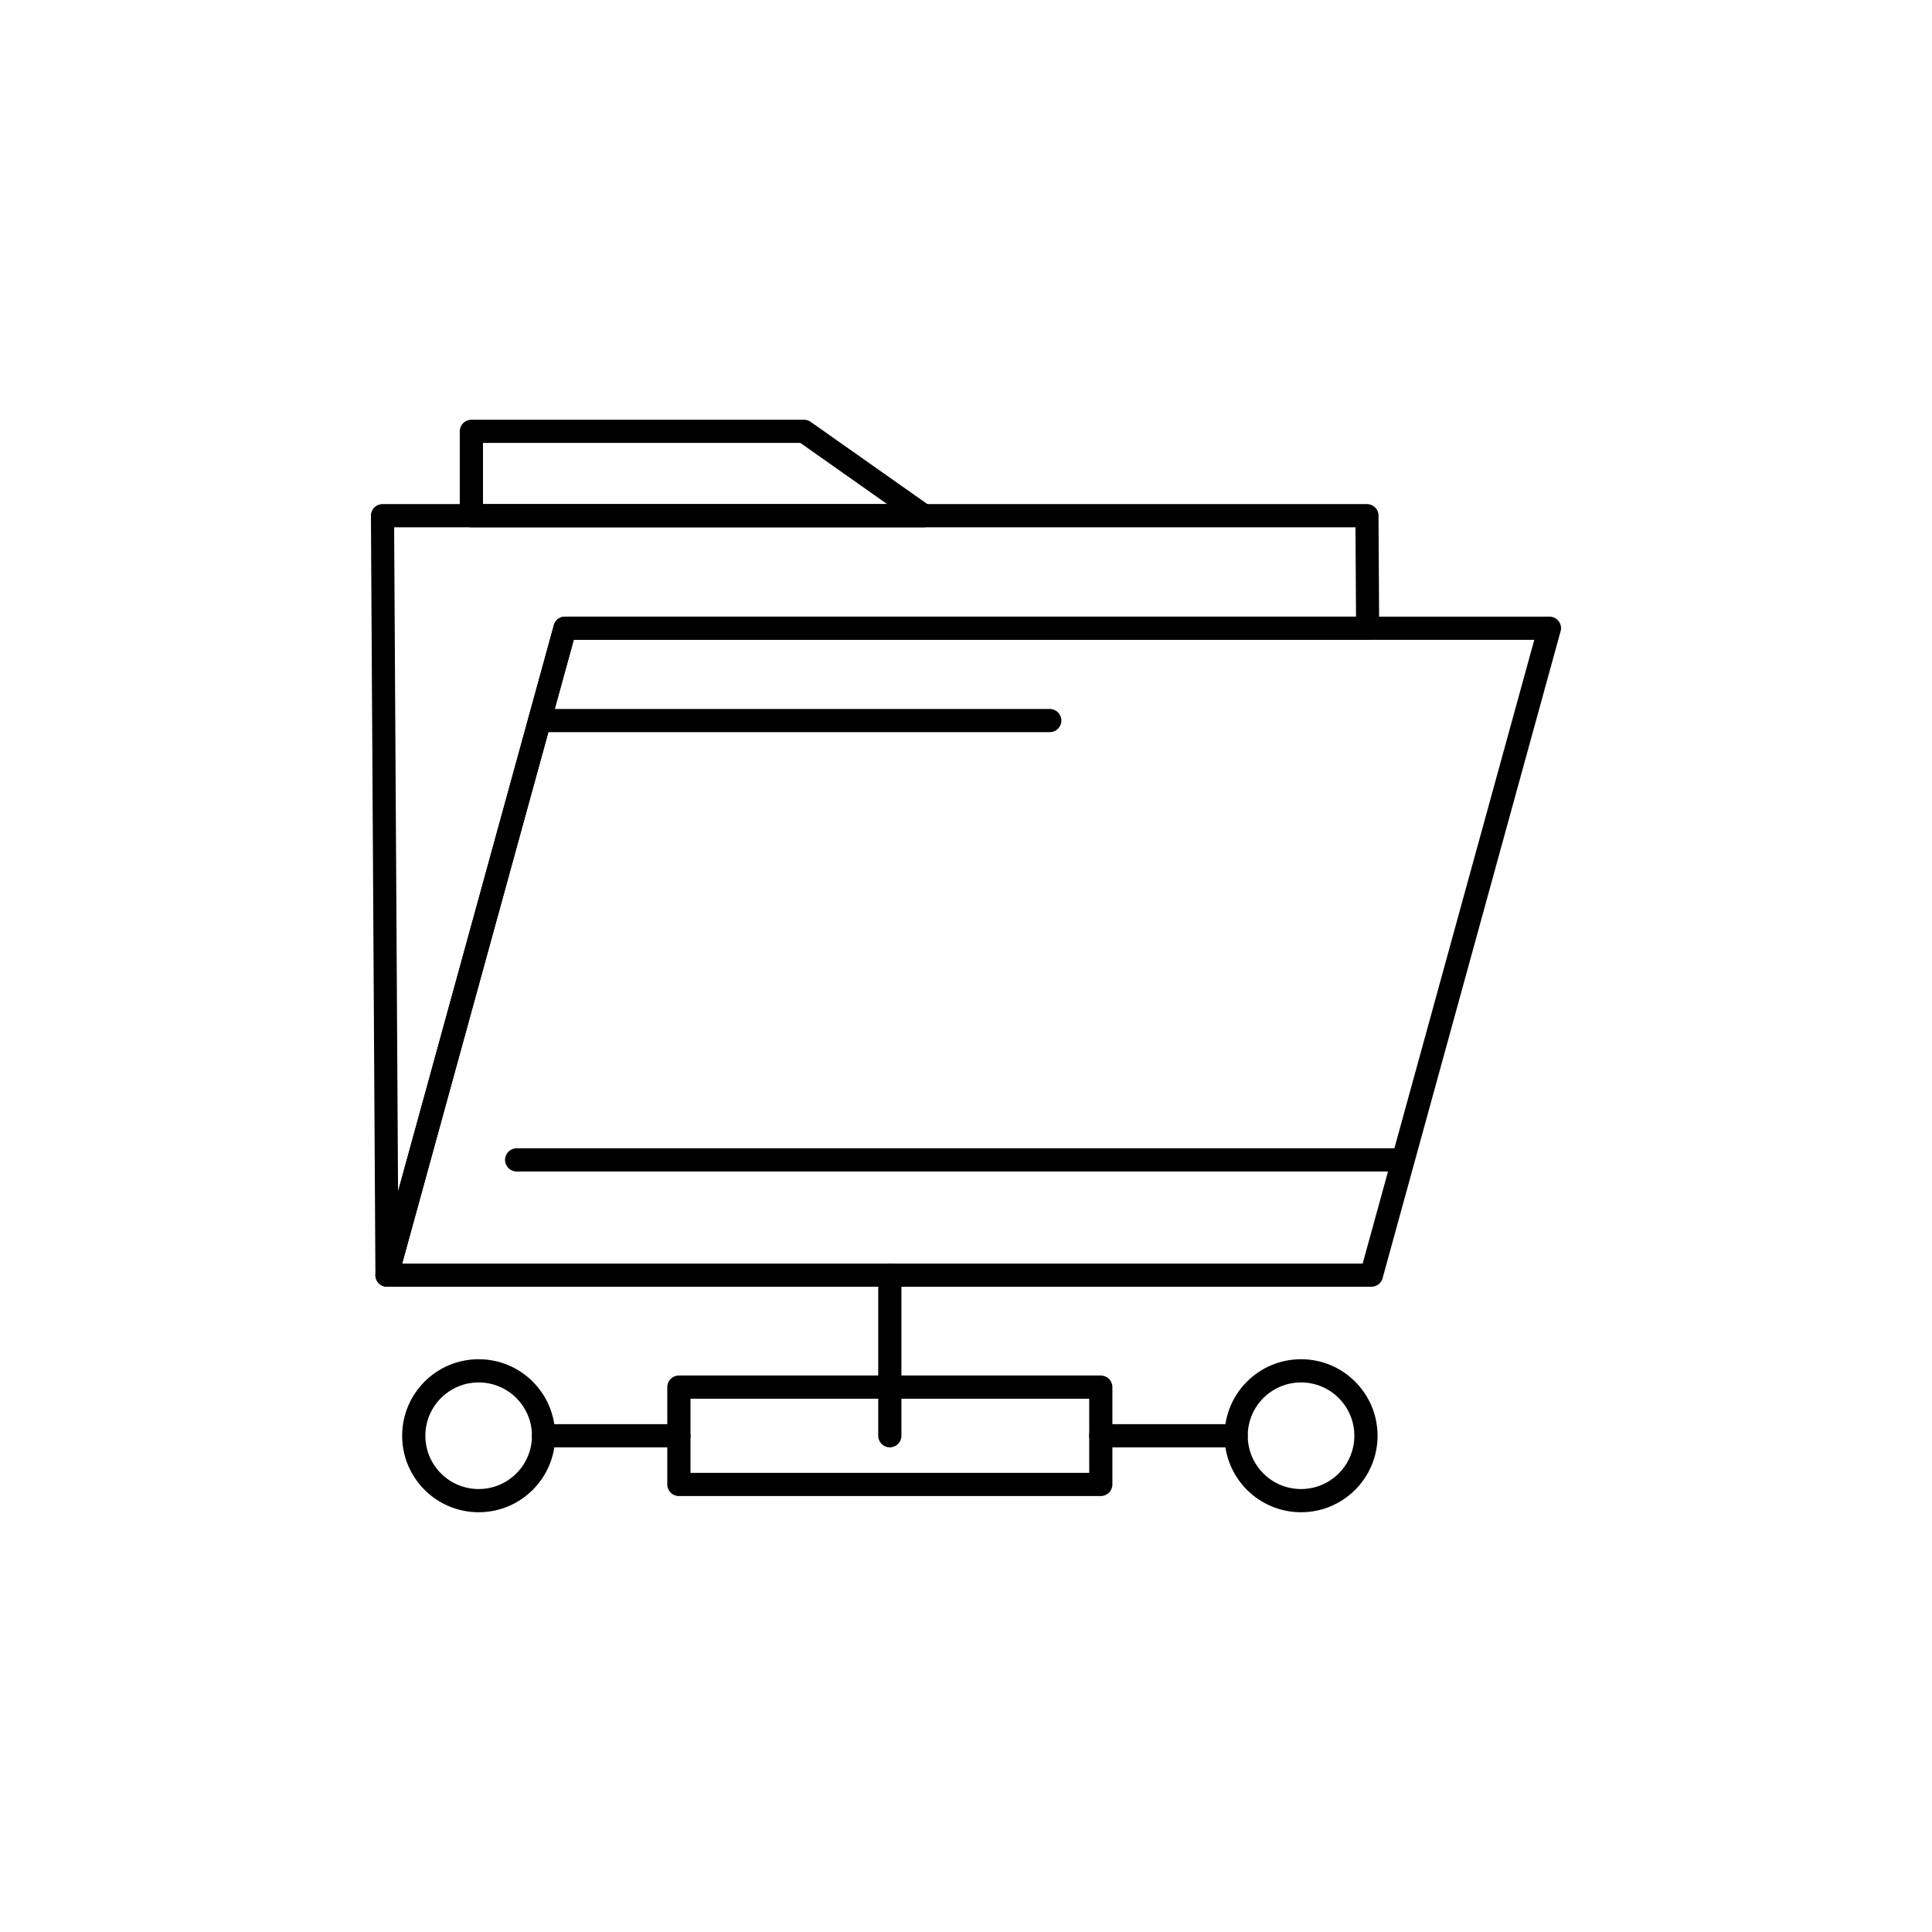
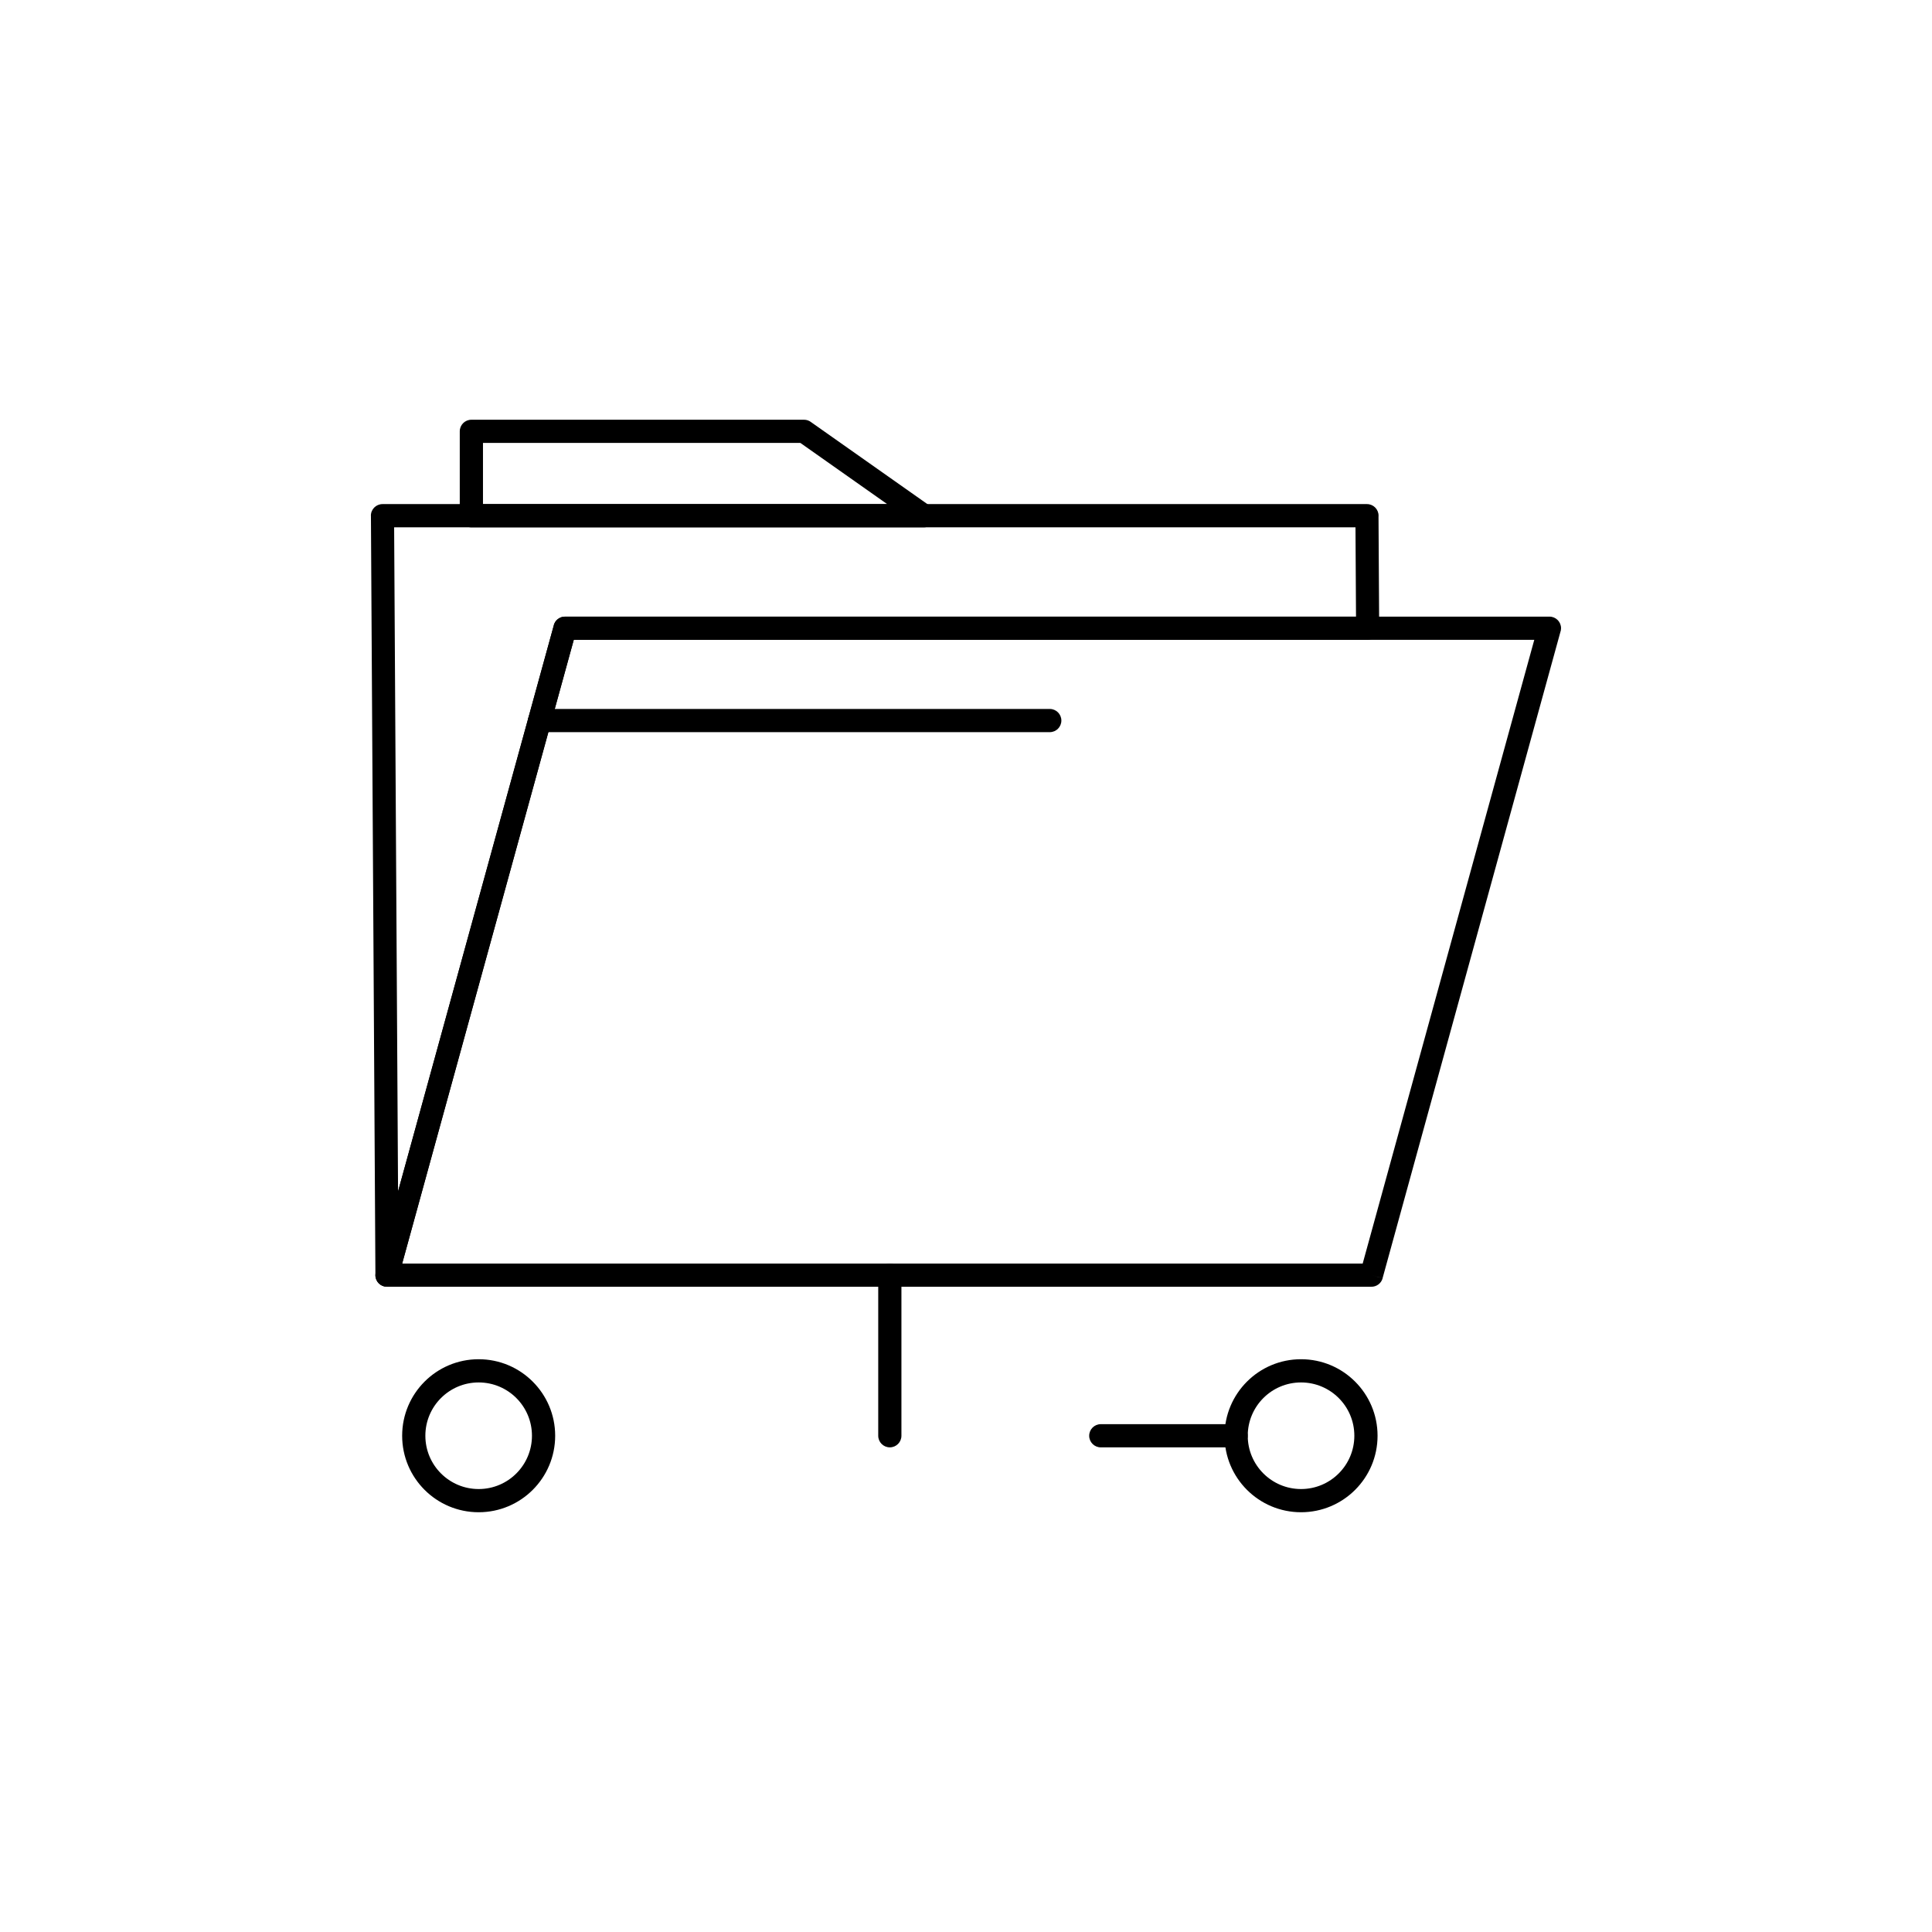
<svg xmlns="http://www.w3.org/2000/svg" fill="#000000" width="800px" height="800px" version="1.1" viewBox="144 144 512 512">
  <g>
    <path d="m293.78 307.41h260.84c1.699 0 3.074 1.375 3.074 3.074 0 0.383-0.07 0.75-0.199 1.09l-47.094 171.16-2.953-0.805 2.965 0.816c-0.379 1.383-1.645 2.281-3.016 2.258h-260.84c-1.699 0-3.074-1.375-3.074-3.074 0-0.383 0.07-0.75 0.199-1.09l47.094-171.16 2.953 0.805-2.965-0.816c0.379-1.383 1.645-2.281 3.016-2.258zm256.82 6.152h-254.54l-45.477 165.3h254.54z" />
    <path d="m245.37 277.59h260.89c1.699 0 3.074 1.375 3.074 3.074 0 0.086-0.004 0.172-0.012 0.254l0.176 29.543h0.012c0.012 1.699-1.359 3.082-3.055 3.094h-210.4l-46.547 169.18-2.953-0.805 2.965 0.816c-0.449 1.637-2.144 2.598-3.781 2.148-1.449-0.398-2.371-1.773-2.25-3.219l-1.188-200.99h-0.012c-0.012-1.699 1.359-3.082 3.055-3.094zm257.85 6.152h-254.77l1.039 175.99 41.211-149.78c0.254-1.441 1.512-2.535 3.027-2.535h209.63l-0.141-23.668z" />
    <path d="m268.92 255.23h88.152c0.727 0 1.395 0.254 1.922 0.676l31.582 22.254-1.766 2.512 1.77-2.516c1.387 0.977 1.719 2.898 0.742 4.285-0.598 0.848-1.547 1.305-2.516 1.305h-119.89c-1.699 0-3.074-1.375-3.074-3.074v-22.363c0-1.699 1.375-3.074 3.074-3.074zm87.188 6.152h-84.113v16.211h107.12z" />
-     <path d="m323.91 508.52h111.81c1.699 0 3.074 1.375 3.074 3.074v25.805c0 1.699-1.375 3.074-3.074 3.074h-111.81c-1.699 0-3.074-1.375-3.074-3.074v-25.805c0-1.699 1.375-3.074 3.074-3.074zm108.74 6.152h-105.66v19.652h105.66z" />
    <path d="m376.74 524.49c0 1.699 1.375 3.074 3.074 3.074 1.699 0 3.074-1.375 3.074-3.074v-42.566c0-1.699-1.375-3.074-3.074-3.074-1.699 0-3.074 1.375-3.074 3.074z" />
    <path d="m435.72 521.42c-1.699 0-3.074 1.375-3.074 3.074 0 1.699 1.375 3.074 3.074 3.074h35.859c1.699 0 3.074-1.375 3.074-3.074 0-1.699-1.375-3.074-3.074-3.074z" />
-     <path d="m288.05 521.42c-1.699 0-3.074 1.375-3.074 3.074 0 1.699 1.375 3.074 3.074 3.074h35.859c1.699 0 3.074-1.375 3.074-3.074 0-1.699-1.375-3.074-3.074-3.074z" />
-     <path d="m280.91 448.31c-1.699 0-3.074 1.375-3.074 3.074 0 1.699 1.375 3.074 3.074 3.074h234.83c1.699 0 3.074-1.375 3.074-3.074 0-1.699-1.375-3.074-3.074-3.074z" />
    <path d="m488.79 504.21c5.598 0 10.668 2.269 14.336 5.941 3.668 3.668 5.941 8.738 5.941 14.336 0 5.598-2.269 10.668-5.938 14.336s-8.738 5.938-14.34 5.938c-5.598 0-10.668-2.269-14.336-5.938s-5.938-8.738-5.938-14.336c0-5.598 2.269-10.668 5.938-14.34 3.668-3.668 8.738-5.938 14.336-5.938zm9.988 10.289c-2.555-2.555-6.09-4.137-9.988-4.137-3.902 0-7.434 1.582-9.988 4.137-2.555 2.555-4.137 6.09-4.137 9.988 0 3.902 1.582 7.434 4.137 9.988 2.555 2.555 6.09 4.137 9.988 4.137 3.902 0 7.434-1.582 9.988-4.137 2.555-2.555 4.137-6.09 4.137-9.988 0-3.902-1.582-7.434-4.137-9.988z" />
-     <path d="m270.85 504.21c5.598 0 10.668 2.269 14.336 5.941 3.668 3.668 5.941 8.738 5.941 14.336 0 5.598-2.269 10.668-5.938 14.336s-8.738 5.938-14.34 5.938c-5.598 0-10.668-2.269-14.336-5.938s-5.938-8.738-5.938-14.336c0-5.598 2.269-10.668 5.938-14.34 3.668-3.668 8.738-5.938 14.336-5.938zm9.988 10.289c-2.555-2.555-6.09-4.137-9.988-4.137-3.902 0-7.434 1.582-9.988 4.137-2.555 2.555-4.137 6.09-4.137 9.988 0 3.902 1.582 7.434 4.137 9.988 2.555 2.555 6.09 4.137 9.988 4.137 3.902 0 7.434-1.582 9.988-4.137 2.555-2.555 4.137-6.09 4.137-9.988 0-3.902-1.582-7.434-4.137-9.988z" />
+     <path d="m270.85 504.21c5.598 0 10.668 2.269 14.336 5.941 3.668 3.668 5.941 8.738 5.941 14.336 0 5.598-2.269 10.668-5.938 14.336s-8.738 5.938-14.34 5.938c-5.598 0-10.668-2.269-14.336-5.938s-5.938-8.738-5.938-14.336c0-5.598 2.269-10.668 5.938-14.34 3.668-3.668 8.738-5.938 14.336-5.938zm9.988 10.289c-2.555-2.555-6.09-4.137-9.988-4.137-3.902 0-7.434 1.582-9.988 4.137-2.555 2.555-4.137 6.09-4.137 9.988 0 3.902 1.582 7.434 4.137 9.988 2.555 2.555 6.09 4.137 9.988 4.137 3.902 0 7.434-1.582 9.988-4.137 2.555-2.555 4.137-6.09 4.137-9.988 0-3.902-1.582-7.434-4.137-9.988" />
    <path d="m287 331.88c-1.699 0-3.074 1.375-3.074 3.074s1.375 3.074 3.074 3.074h135.2c1.699 0 3.074-1.375 3.074-3.074s-1.375-3.074-3.074-3.074z" />
  </g>
</svg>